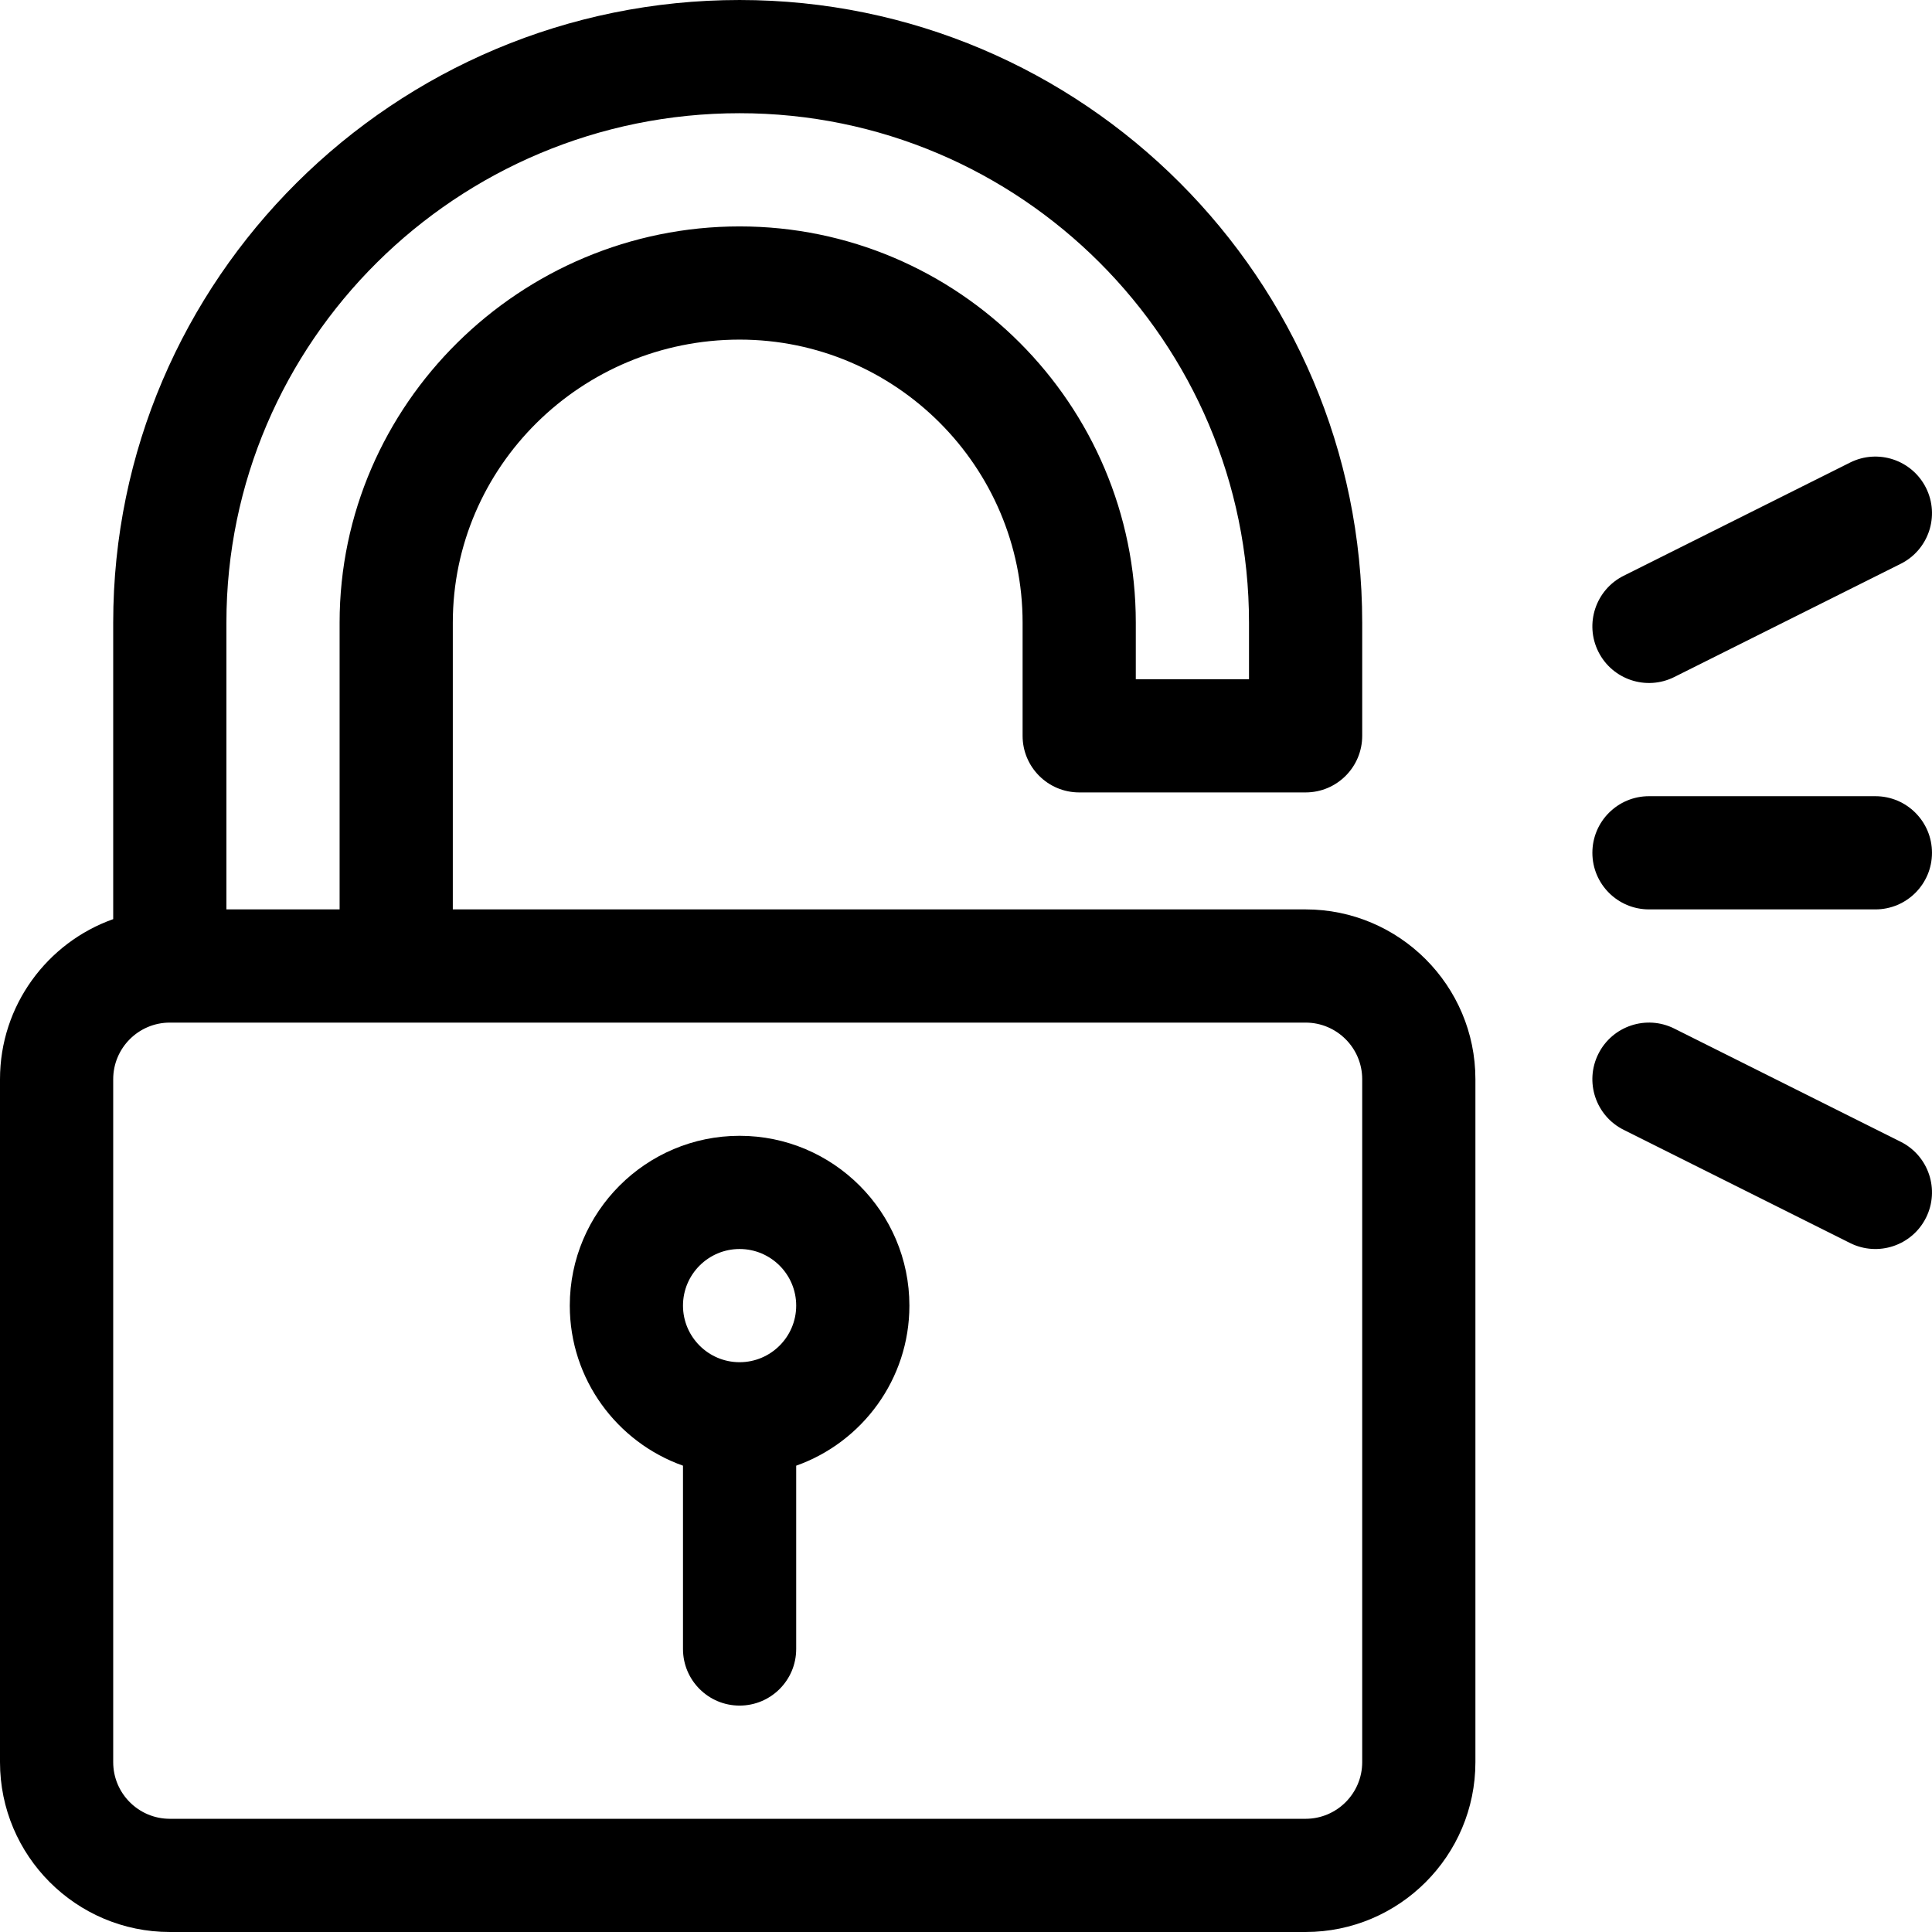
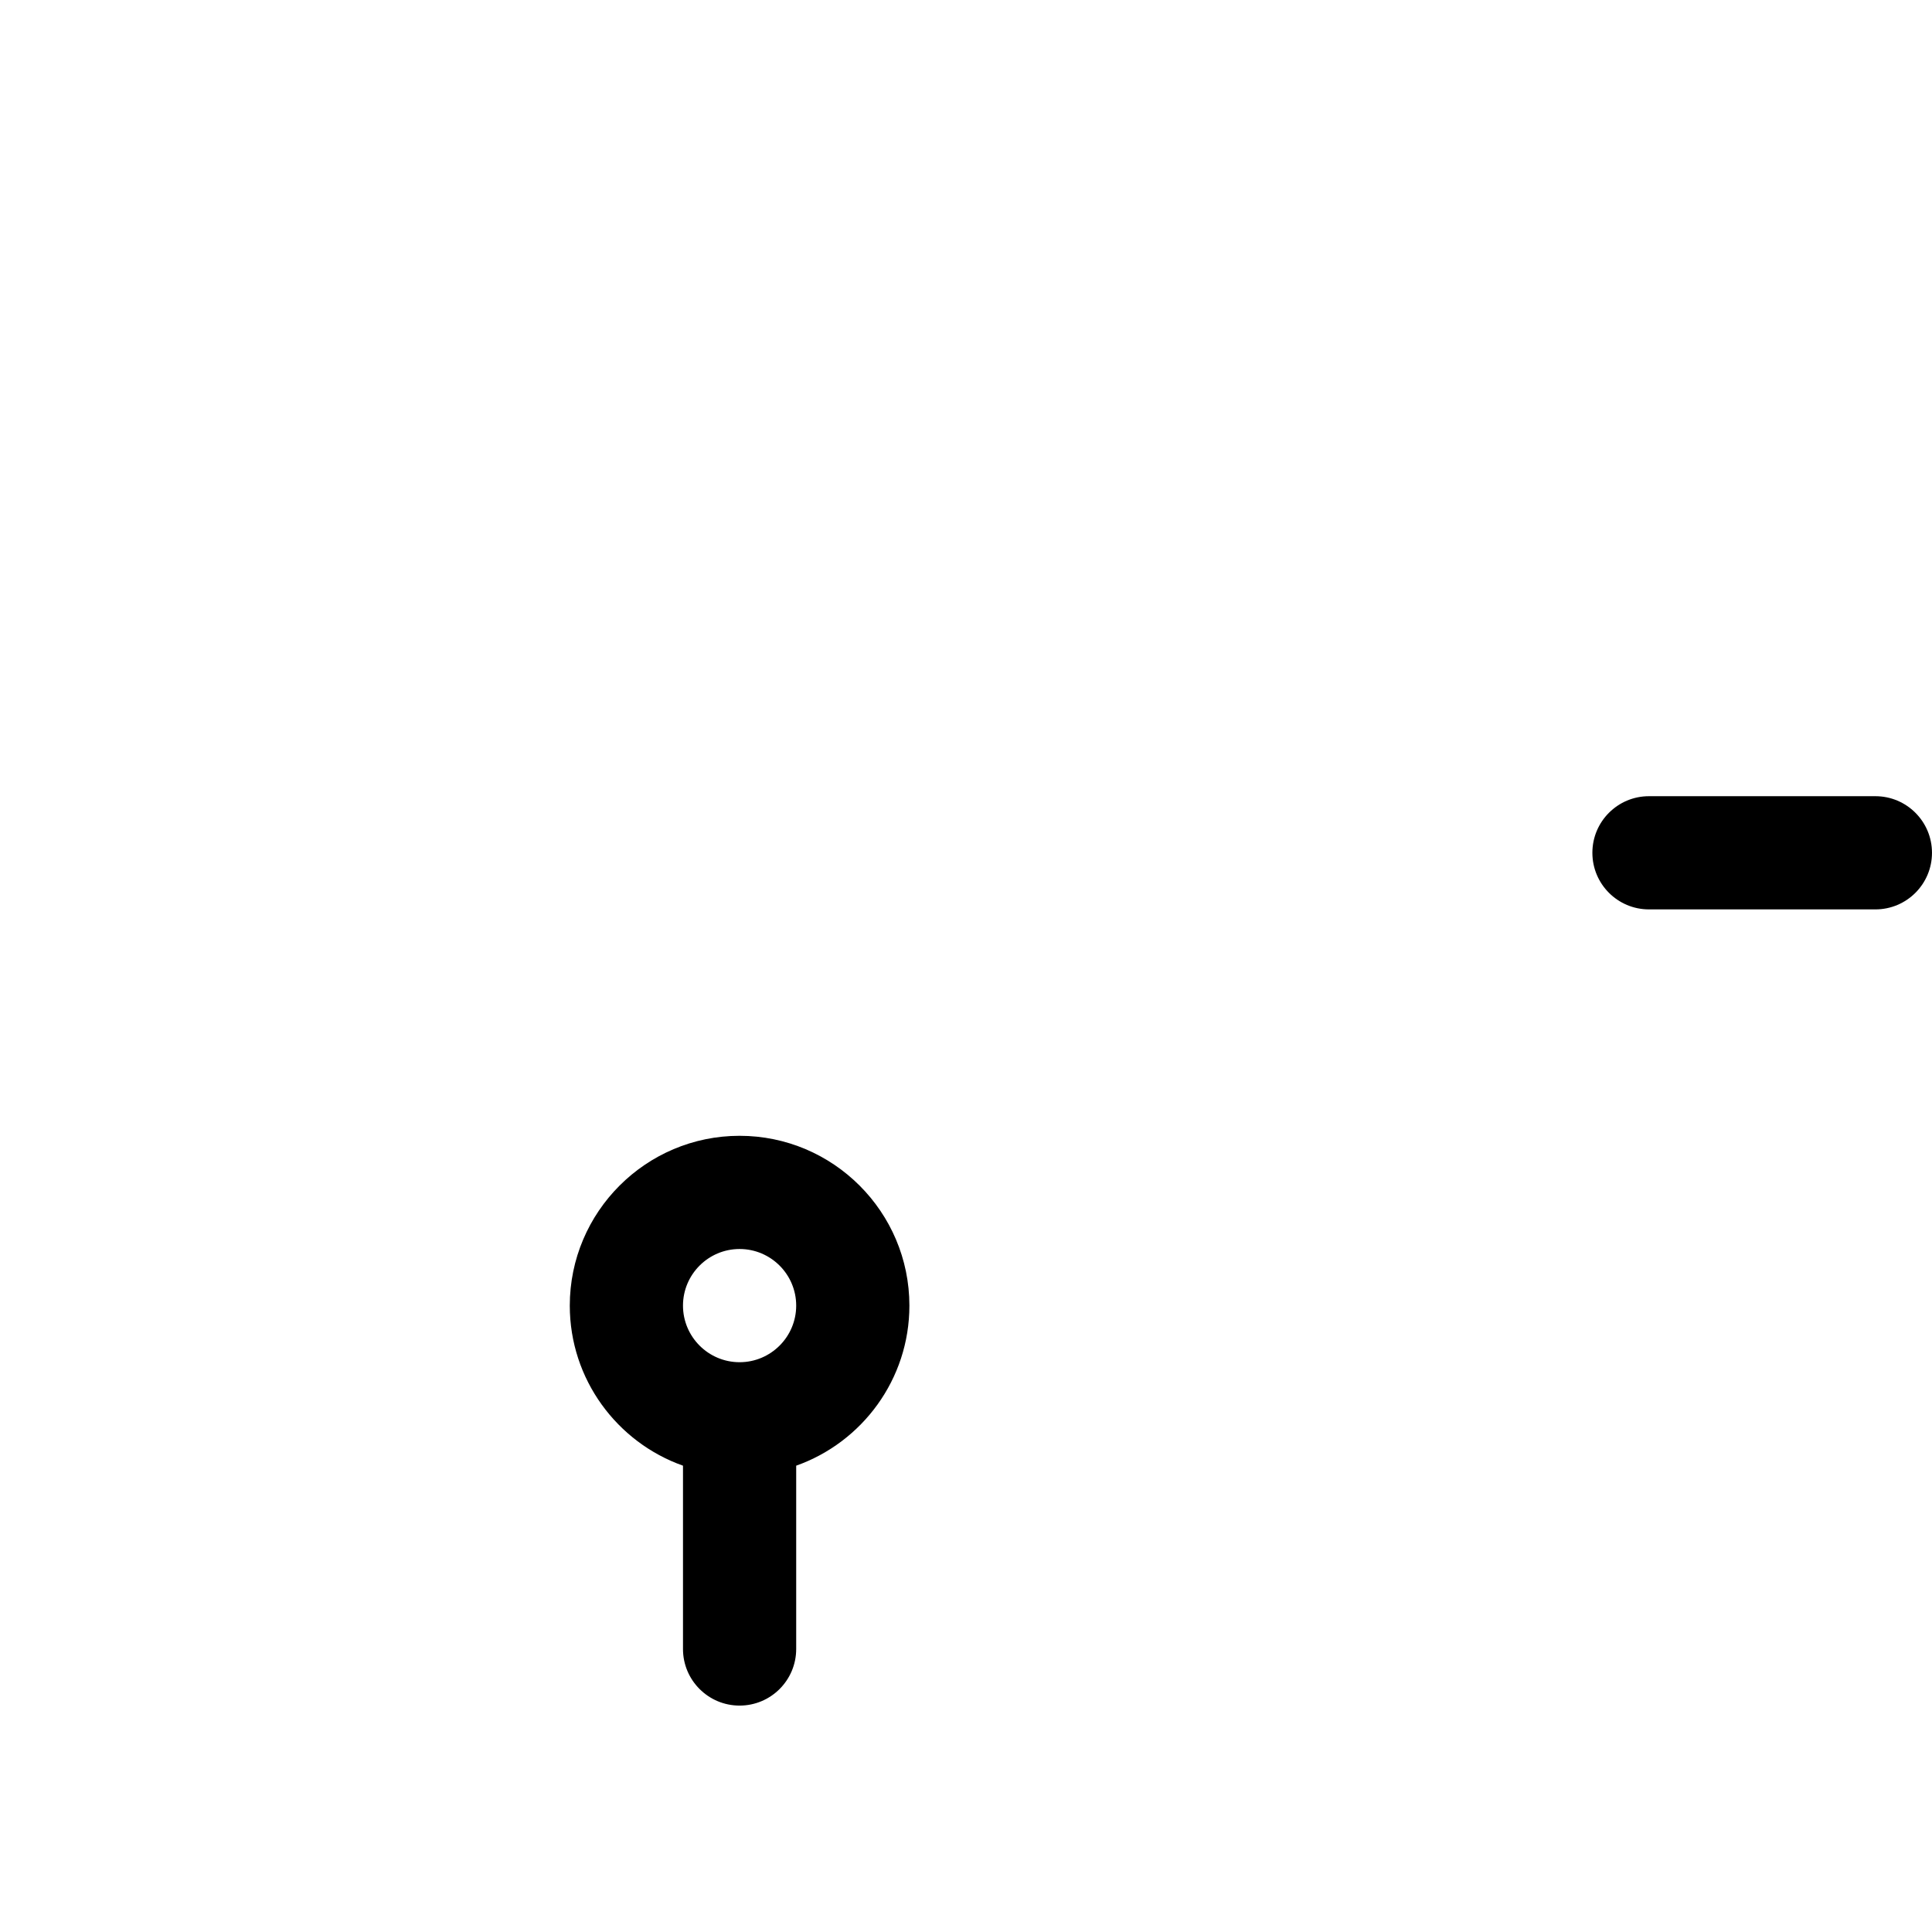
<svg xmlns="http://www.w3.org/2000/svg" width="512" height="512">
-   <path d="M510.413 129.292c-3.705-7.409-12.713-10.413-20.124-6.708l-60 30c-7.41 3.705-10.413 12.715-6.708 20.125 3.704 7.409 12.713 10.413 20.124 6.708l60-30c7.41-3.705 10.413-12.715 6.708-20.125zm-6.708 173.291l-60-30c-7.406-3.703-16.418-.702-20.124 6.708-3.705 7.41-.702 16.42 6.708 20.125l60 30c7.41 3.705 16.42.701 20.124-6.708 3.705-7.41.702-16.42-6.708-20.125zM345.998 241H119.999v-76c0-41.355 34.094-75 76-75 41.355 0 75 33.645 75 75v30c0 8.284 6.716 15 15 15h60c8.284 0 15-6.716 15-15v-30C360.999 74.02 286.981.001 196 .001c-91.533.001-166 74.019-166 165v78.58C12.541 249.772 0 266.445 0 286v180.999c0 24.813 20.187 45 45 45h300.998c24.813 0 45-20.187 45-45V286c0-24.813-20.187-45-45-45zM60 165.001c0-74.439 61.01-134.999 135.999-134.999 74.439 0 134.999 60.561 134.999 134.999v15h-30v-15c0-57.897-47.103-104.999-104.999-104.999C137.931 60.002 90 107.122 90 165.001v76H60v-76zm300.998 301.998c0 8.271-6.729 15-15 15H45c-8.271 0-15-6.729-15-15V286c0-8.271 6.729-15 15-15h300.998c8.271 0 15 6.729 15 15v180.999z" data-original="#000000" />
  <path d="M195.999 301c-24.813 0-45 20.187-45 45 0 19.555 12.541 36.228 30 42.42V437c0 8.284 6.716 15 15 15s15-6.716 15-15v-48.58c17.459-6.192 30-22.865 30-42.42 0-24.813-20.187-45-45-45zm0 59.999c-8.271 0-15-6.729-15-15s6.729-15 15-15 15 6.729 15 15-6.729 15-15 15zM496.997 211h-60c-8.284 0-15 6.716-15 15s6.716 15 15 15h60c8.284 0 15-6.716 15-15s-6.716-15-15-15z" data-original="#000000" />
</svg>